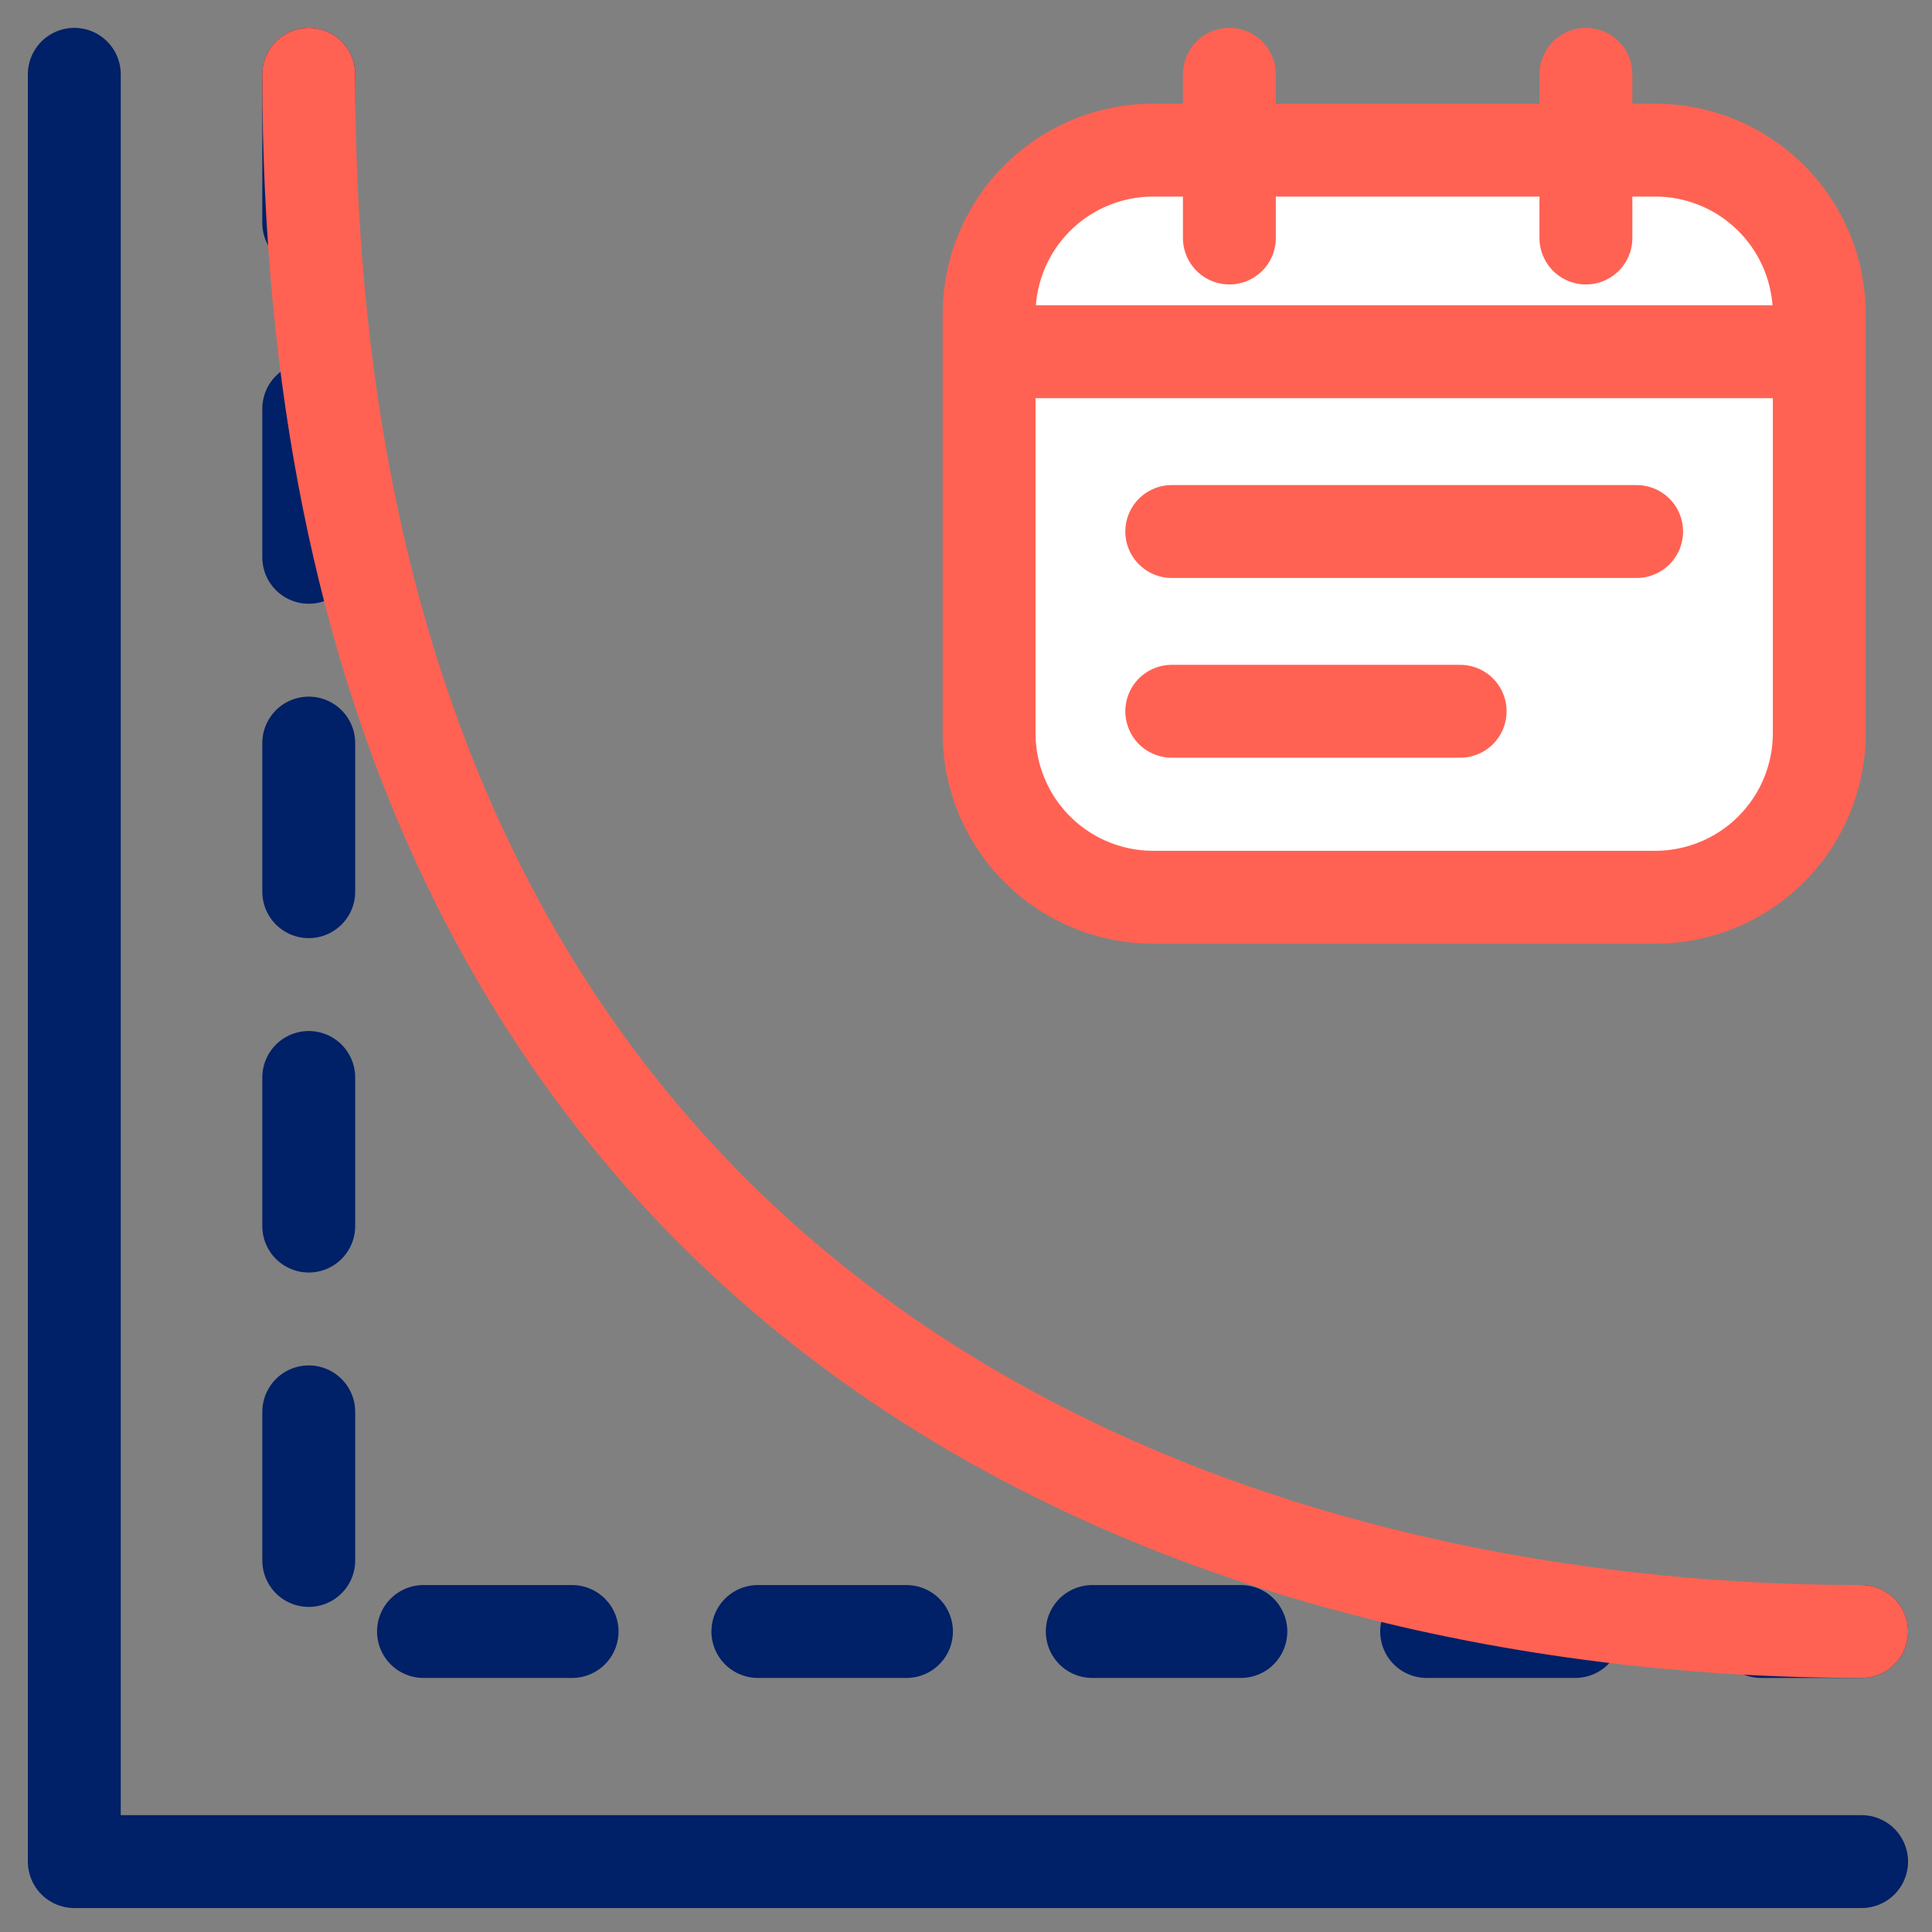
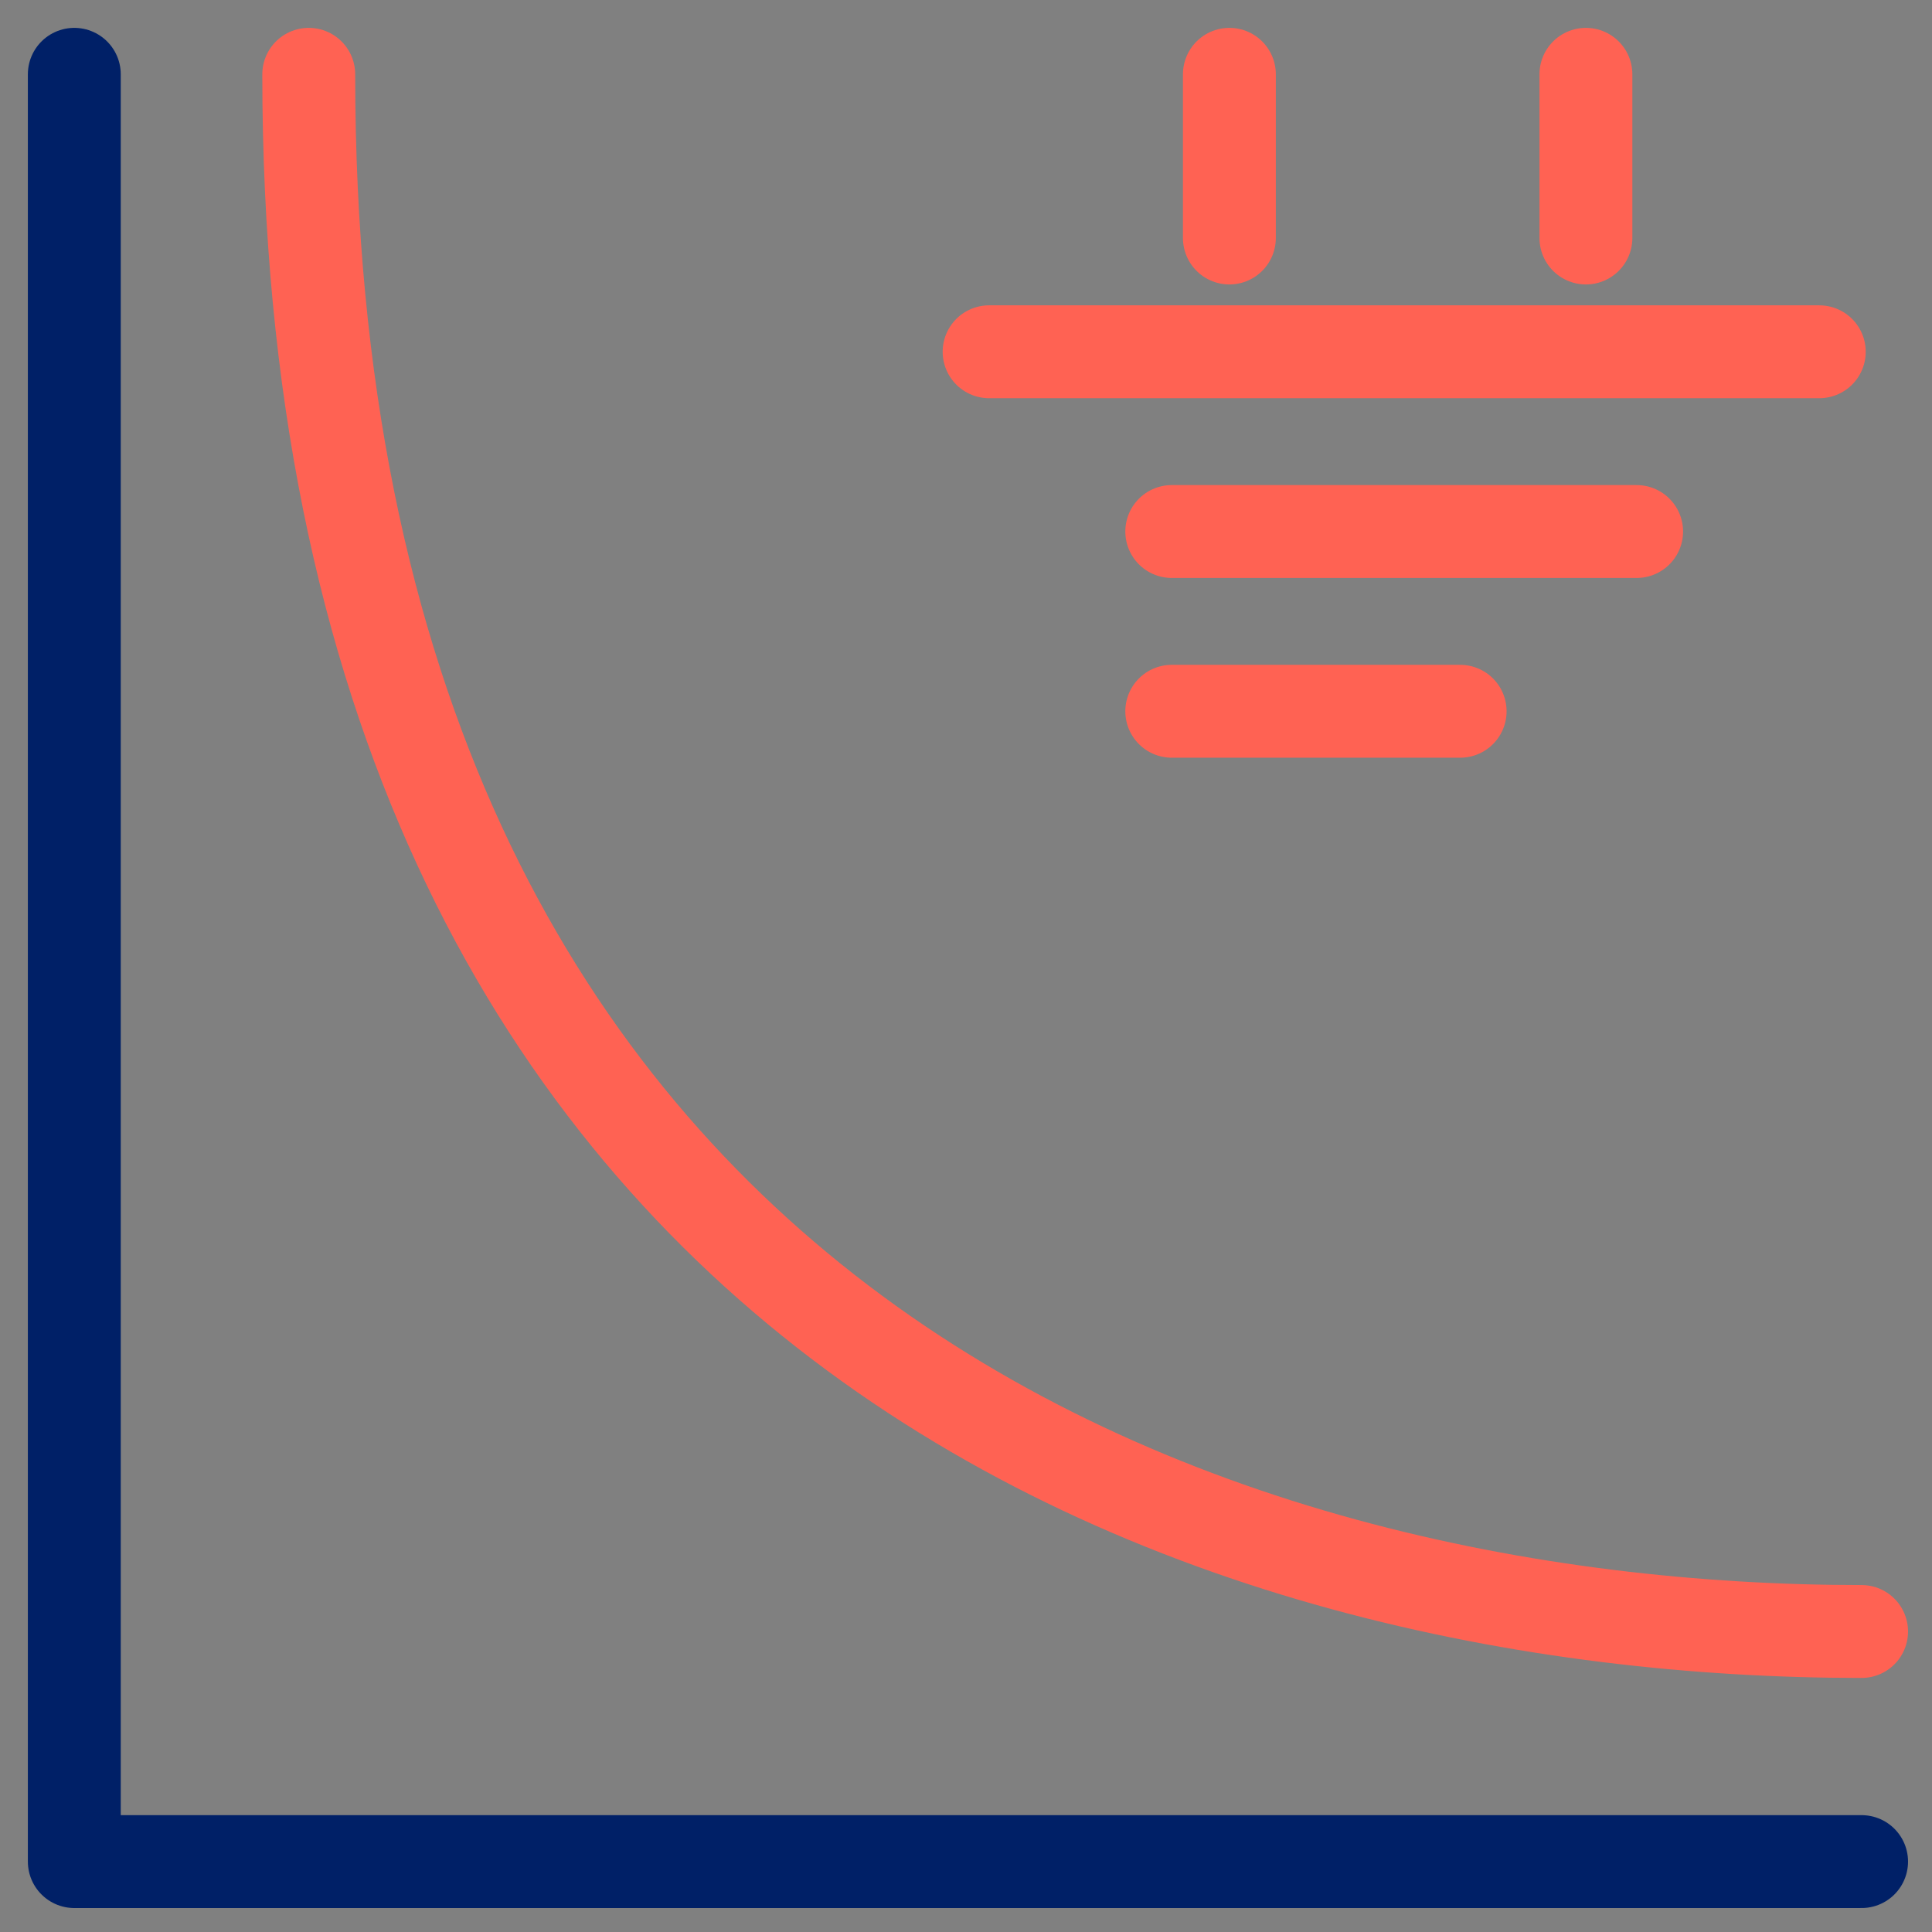
<svg xmlns="http://www.w3.org/2000/svg" width="52" height="52" fill="none">
  <rect width="100%" height="100%" fill="#808080" stroke="none" />
-   <path stroke="#002067" stroke-dasharray="4 5" stroke-linecap="round" stroke-linejoin="round" stroke-width="2.5" d="M8.31 2v41.912h41.795" />
  <path stroke="#FF6253" stroke-linecap="round" stroke-linejoin="round" stroke-width="2.5" d="M50.105 43.912C32.519 43.912 8.31 35.69 8.31 2" />
  <path stroke="#002067" stroke-linecap="round" stroke-linejoin="round" stroke-width="2.5" d="M50.105 50.105H2V2" />
-   <path fill="#fff" stroke="#FF6253" stroke-linecap="round" stroke-linejoin="round" stroke-width="2.5" d="M44.55 4.041H31.038a4.416 4.416 0 0 0-4.416 4.416v11.276a4.416 4.416 0 0 0 4.416 4.416H44.55a4.416 4.416 0 0 0 4.416-4.416V8.457a4.416 4.416 0 0 0-4.416-4.416Z" />
  <path stroke="#FF6253" stroke-linecap="round" stroke-linejoin="round" stroke-width="2.5" d="M26.622 9.468h22.344M31.538 14.306H44.05M31.538 19.144H39.3M33.089 2v4.406M42.685 2v4.406" />
</svg>